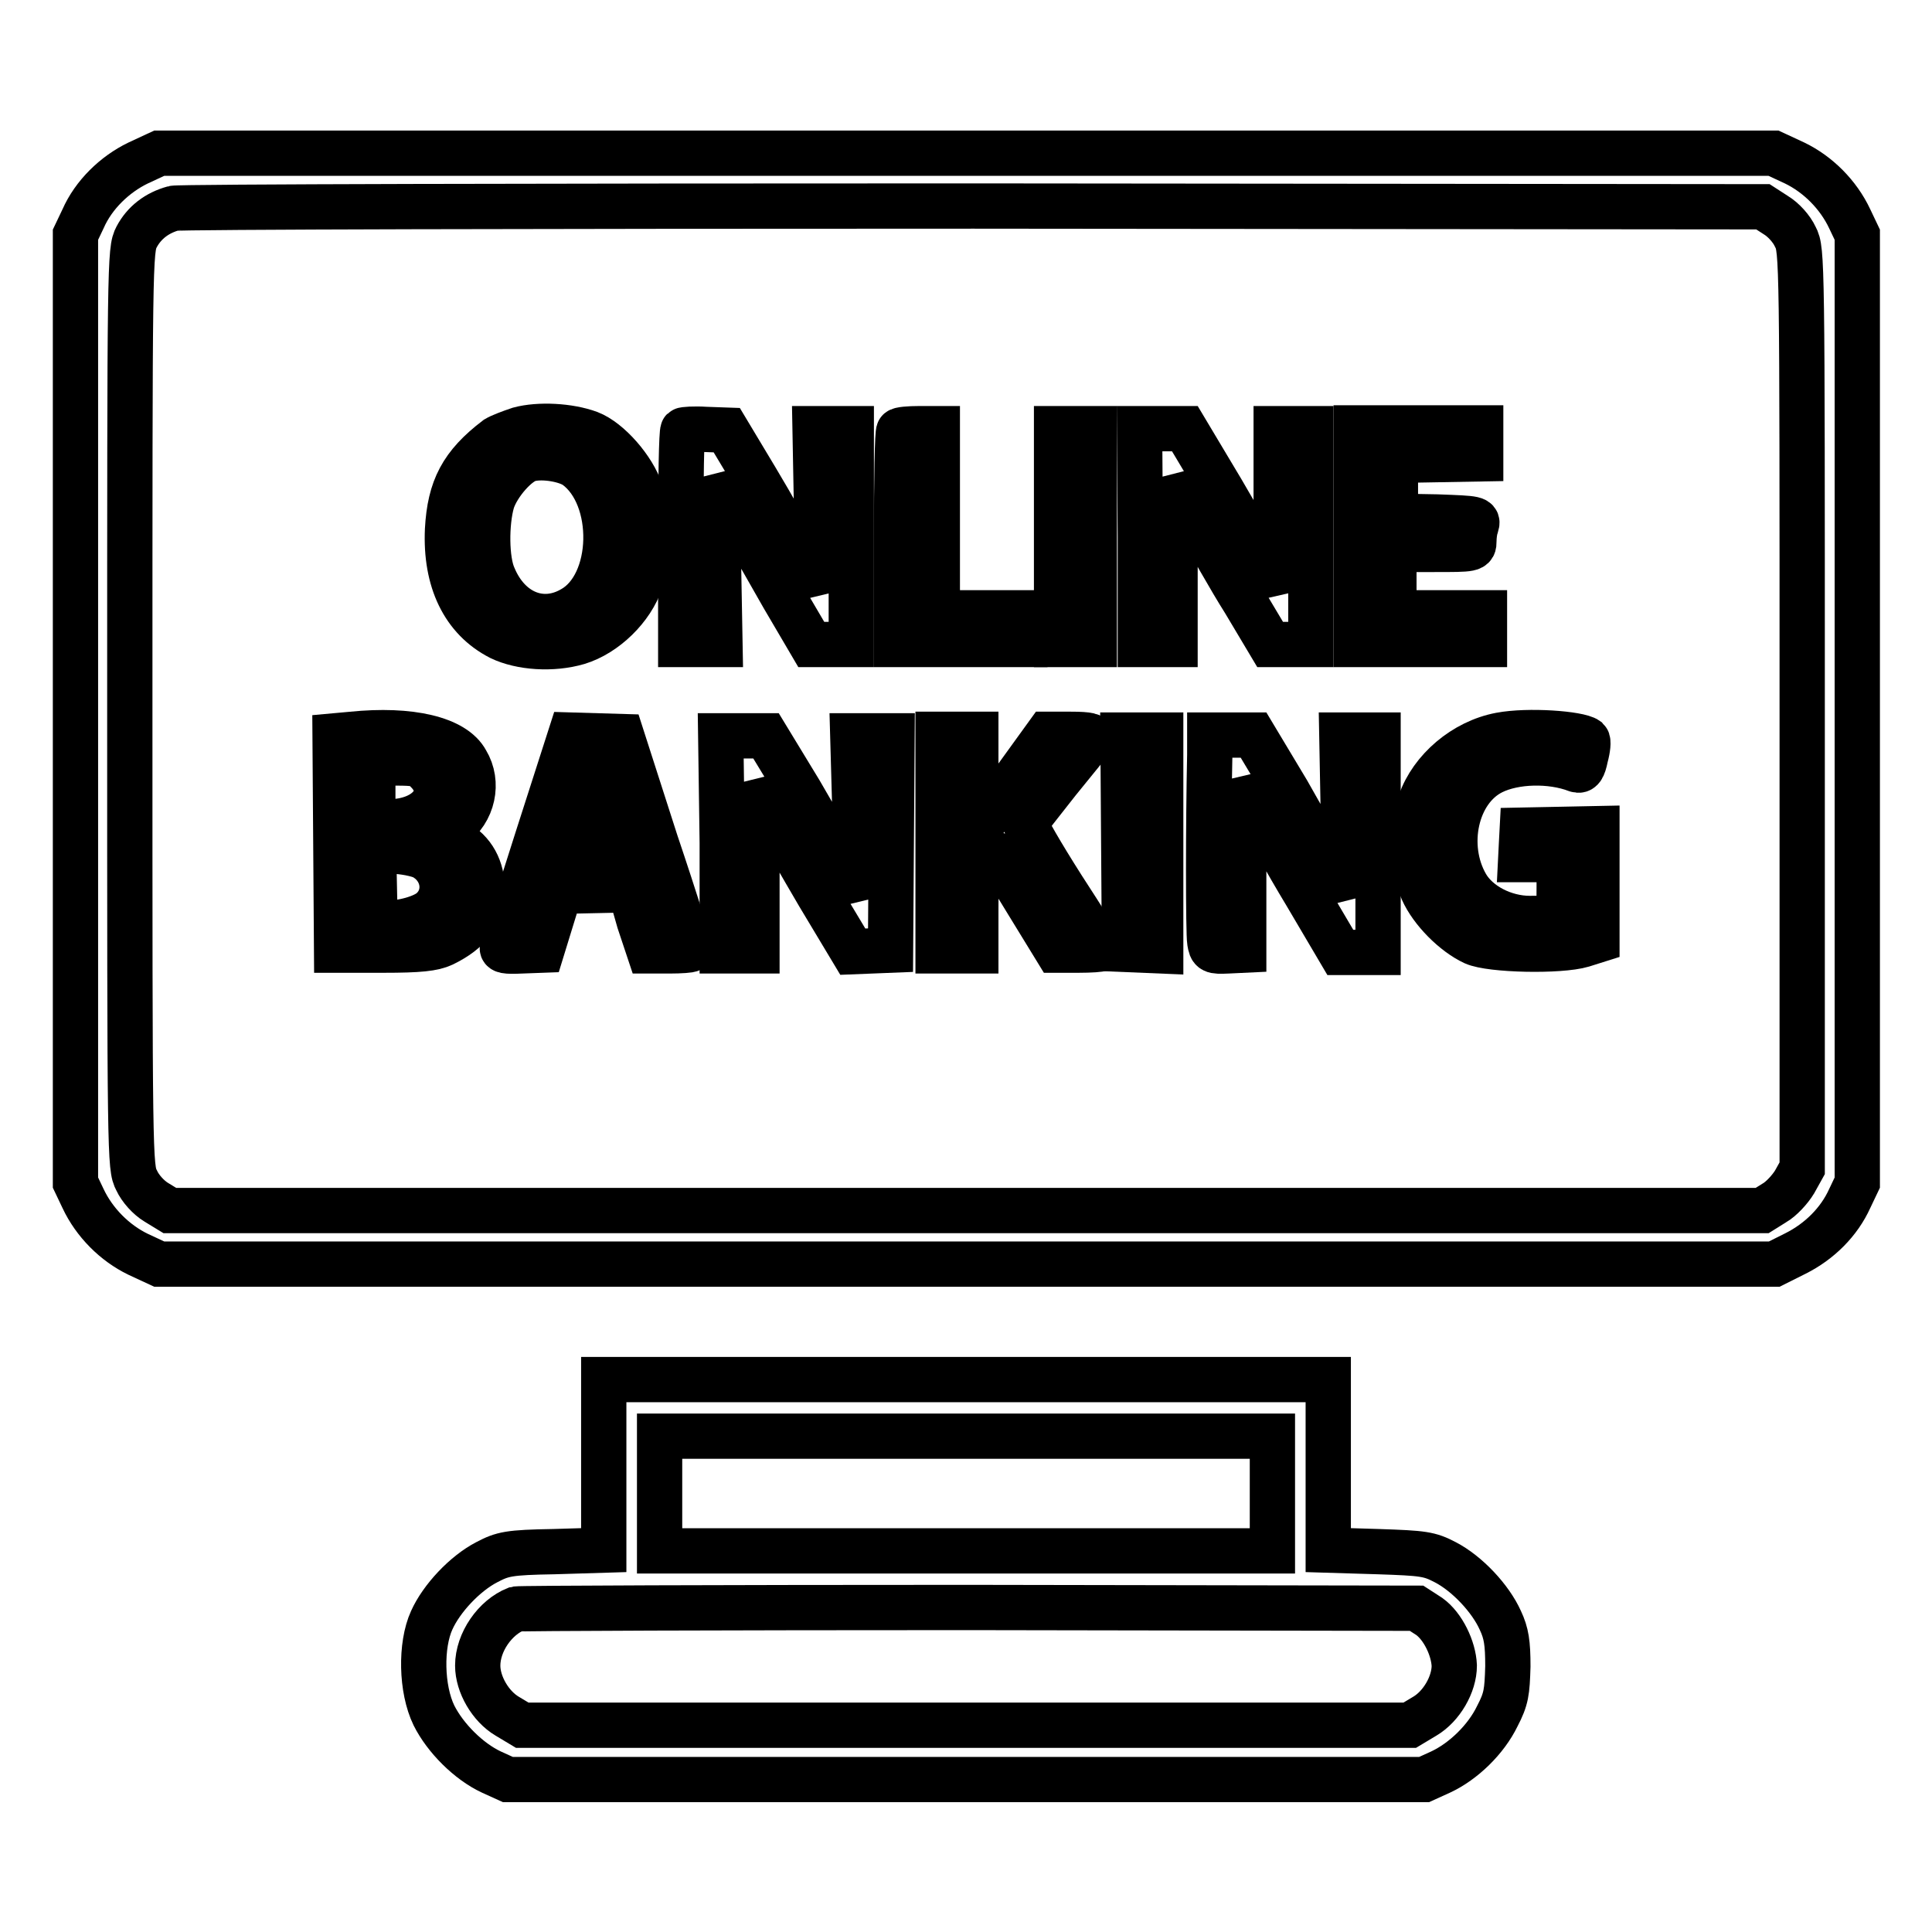
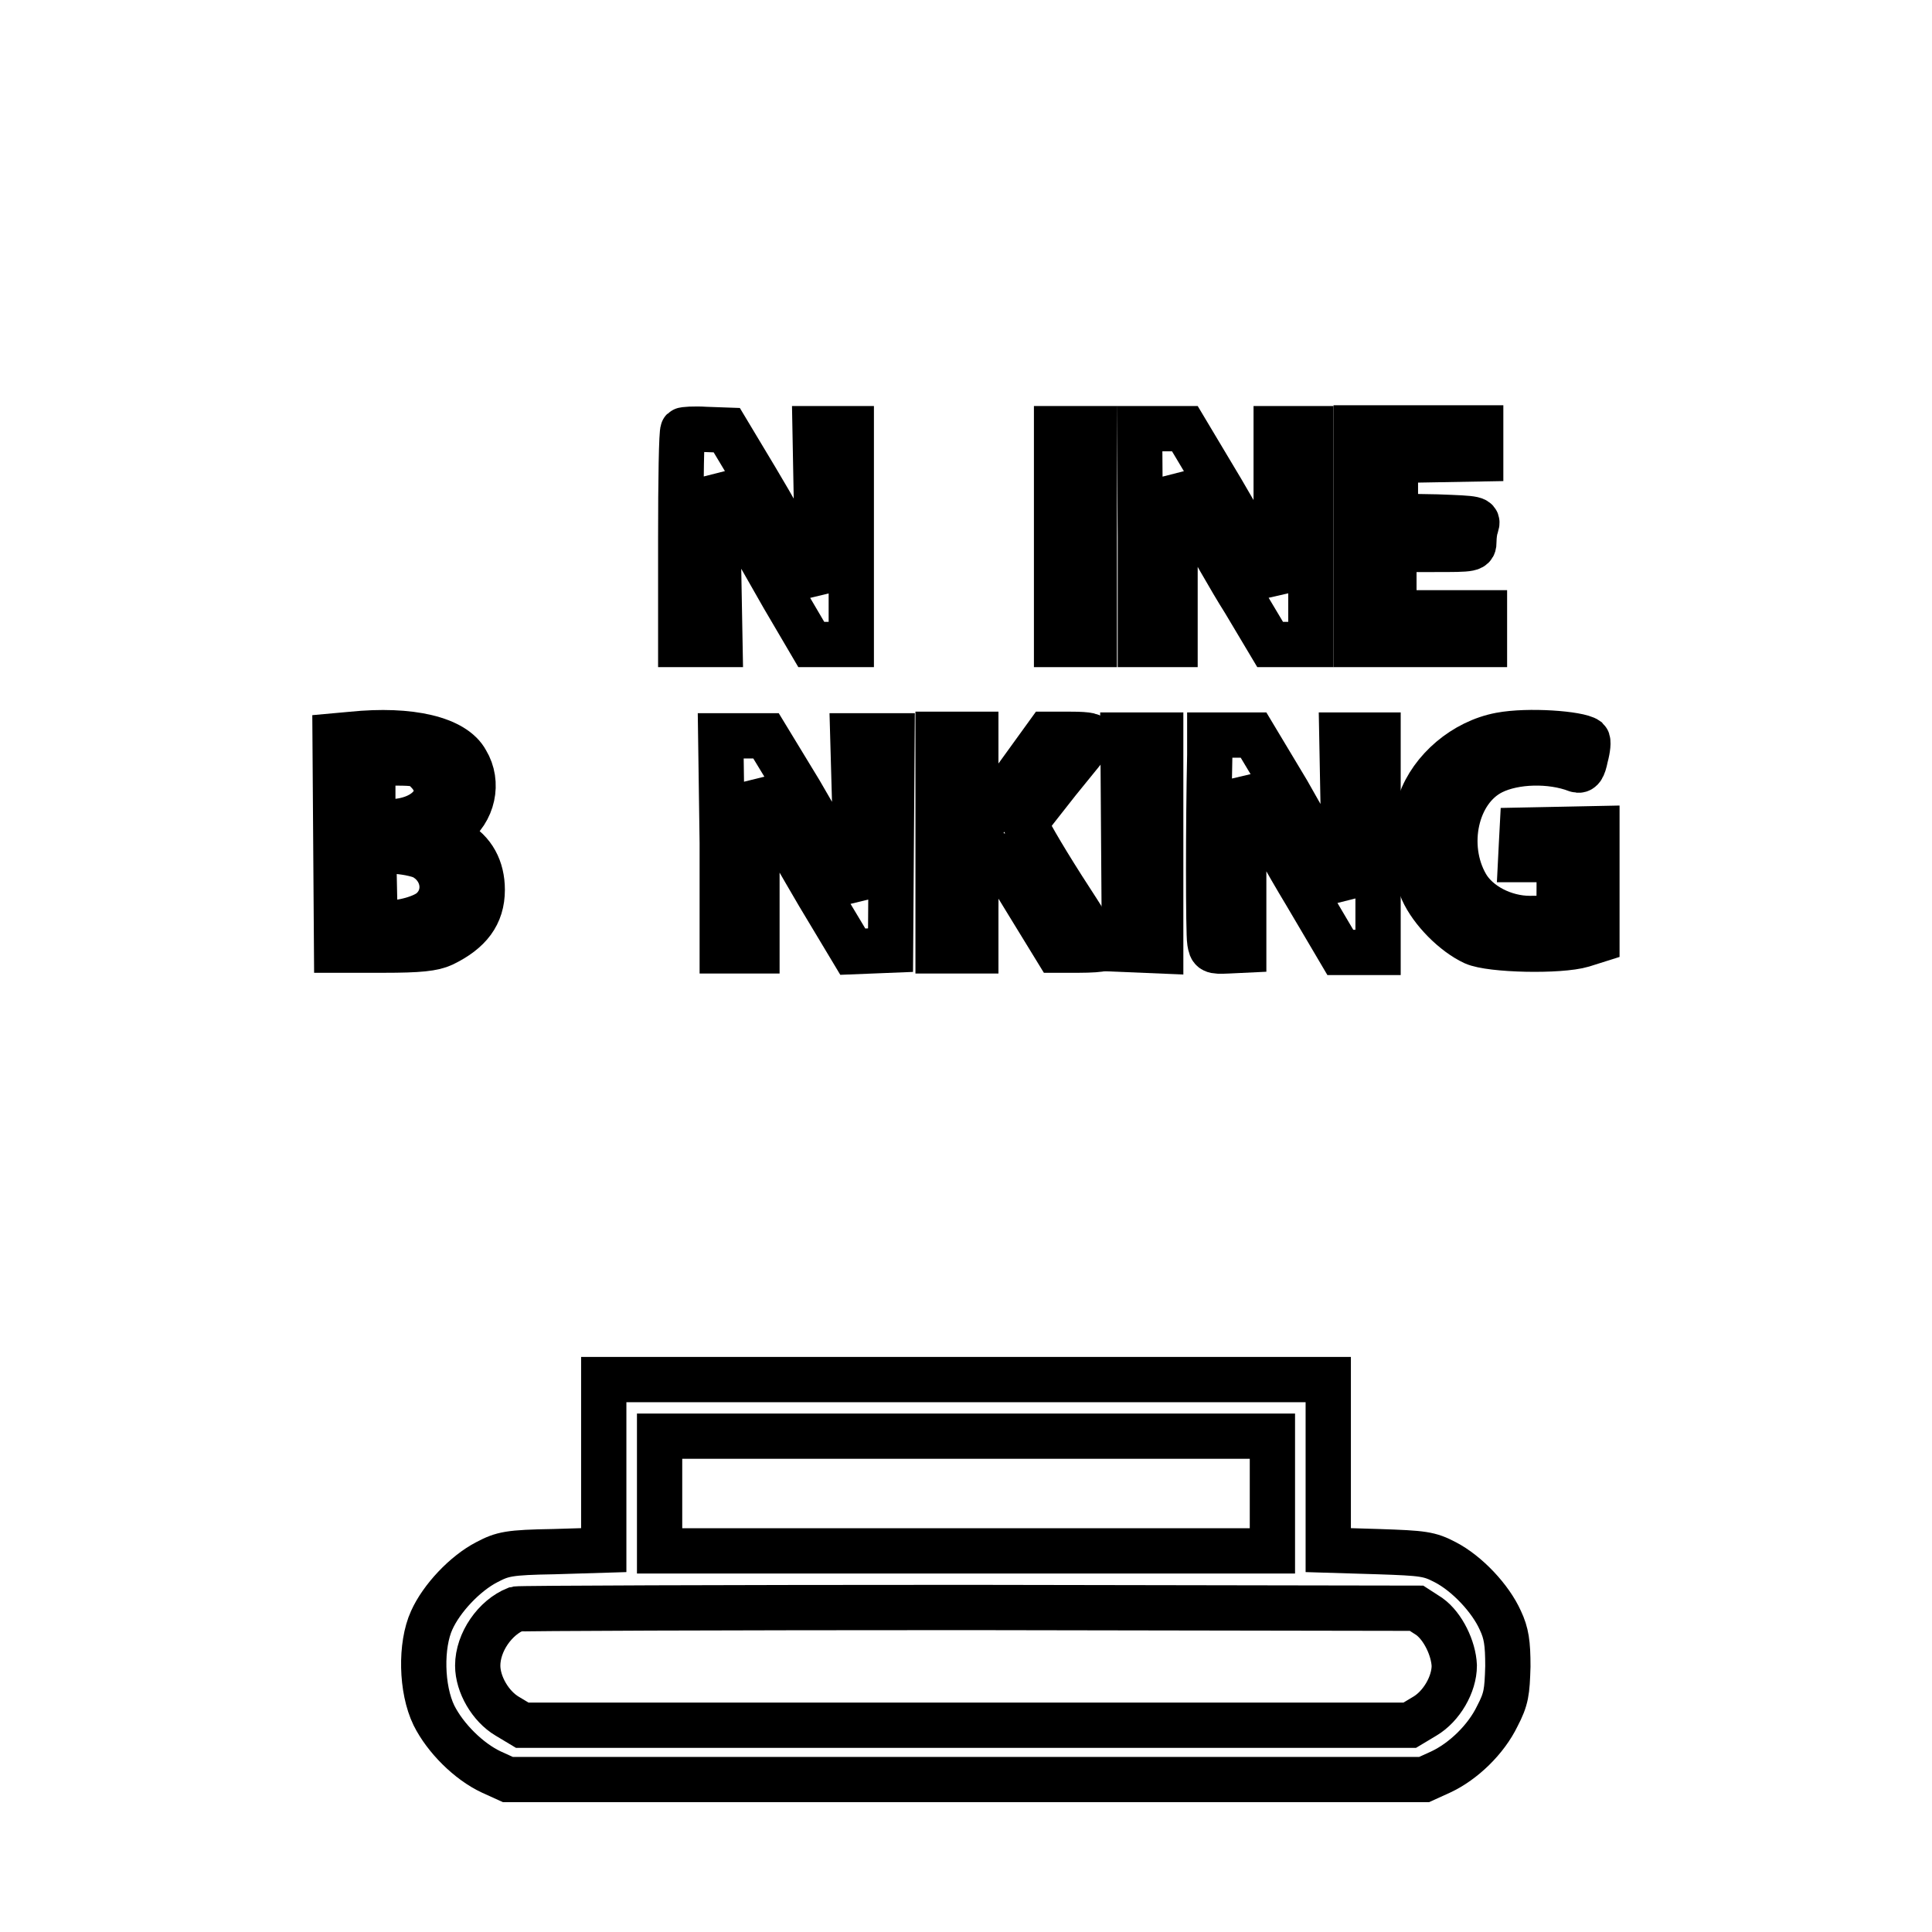
<svg xmlns="http://www.w3.org/2000/svg" version="1.1" x="0px" y="0px" viewBox="0 0 256 256" enable-background="new 0 0 256 256" xml:space="preserve">
  <g>
    <g>
      <g>
-         <path stroke-width="6" fill-opacity="0" stroke="#000000" d="M18.3,21.6c-3.1,1.5-5.9,4.2-7.3,7.4l-1,2.1v62.8v62.8l1,2.1c1.5,3.2,4.2,5.9,7.3,7.4l2.8,1.3h107h107l2.8-1.4c3.2-1.6,5.8-4.2,7.2-7.3l1-2.1V93.9V31.1l-1-2.1c-1.5-3.2-4.2-5.9-7.3-7.4l-2.8-1.3H128H21.1L18.3,21.6z M235.3,28.5c1,0.6,2.1,1.8,2.6,2.9c0.9,1.7,0.9,3,0.9,62.6v60.8l-1,1.8c-0.6,1-1.8,2.3-2.7,2.8l-1.6,1H128H22.5l-1.8-1.1c-1-0.6-2.1-1.8-2.6-2.9c-0.9-1.7-0.9-3-0.9-62.5c0-59.3,0-60.8,0.9-62.5c1-1.9,2.7-3.2,4.9-3.8c0.7-0.2,48.4-0.3,106-0.3l104.6,0.1L235.3,28.5z" />
-         <path stroke-width="6" fill-opacity="0" stroke="#000000" d="M68.8,56.9c-1.2,0.4-2.5,0.9-3,1.2c-4.6,3.5-6.2,6.6-6.5,12.1c-0.3,6.7,2.1,11.8,7,14.3c2.7,1.3,6.9,1.6,10.3,0.6c3.6-1.1,7.1-4.5,8.3-8.1c1.1-3.3,1.2-8.7,0-11.9c-1-3-4.2-6.7-6.8-7.7C75.4,56.4,71.4,56.2,68.8,56.9z M76.3,61.8c5.5,4,5.3,15.7-0.5,18.9c-4,2.3-8.4,0.5-10.4-4.3c-1-2.2-1-7.1-0.2-9.9c0.7-2.3,3.4-5.4,5.1-5.7C72.1,60.4,75,60.9,76.3,61.8z" />
        <path stroke-width="6" fill-opacity="0" stroke="#000000" d="M90.5,57c-0.2,0.2-0.3,6.7-0.3,14.4v14h2.6h2.6l-0.2-11l-0.1-11l2.5,4.7c1.4,2.6,4.2,7.5,6.2,11l3.7,6.3h2.7h2.6V71.1V56.8h-2.4H108l0.2,10.7l0.1,10.8l-2.1-4.2c-1.2-2.3-3.9-7.1-6-10.6L96.3,57l-2.8-0.1C92,56.8,90.6,56.9,90.5,57z" />
-         <path stroke-width="6" fill-opacity="0" stroke="#000000" d="M119.1,57.1c-0.2,0.1-0.3,6.6-0.3,14.3v14h8.5h8.5v-2.1v-2.1h-5.8h-5.8V69V56.8h-2.4C120.5,56.8,119.2,56.9,119.1,57.1z" />
        <path stroke-width="6" fill-opacity="0" stroke="#000000" d="M140,71.1v14.3h2.5h2.5V71.1V56.8h-2.5H140V71.1z" />
        <path stroke-width="6" fill-opacity="0" stroke="#000000" d="M151.1,71.1v14.3h2.3h2.3v-11V63.5l2.9,5.3c1.6,2.9,4.4,7.9,6.3,10.9l3.4,5.7h2.7h2.7V71.1V56.8h-2.3h-2.3l0,10.7v10.8l-1.2-2.5c-0.6-1.4-3.3-6.2-6-10.8l-4.9-8.2h-3h-3L151.1,71.1L151.1,71.1z" />
        <path stroke-width="6" fill-opacity="0" stroke="#000000" d="M179.7,71.1v14.3h8.5h8.5v-2.1v-2.1h-6h-6v-4.2v-4.2h5.3c5.2,0,5.3,0,5.3-1.1c0-0.6,0.1-1.5,0.3-2c0.3-1,0.2-1-5.2-1.2l-5.5-0.1v-3.7v-3.7l5.7-0.1l5.6-0.1v-2v-2.1H188h-8.3V71.1L179.7,71.1z" />
        <path stroke-width="6" fill-opacity="0" stroke="#000000" d="M46.6,97.3l-2.2,0.2l0.1,14.2l0.1,14.2l6.2,0c4.8,0,6.6-0.2,7.9-0.8c3.5-1.7,5.2-3.9,5.2-7.2c0-2.8-1.2-5.1-3.6-6.4l-1.8-1l1.4-1c2.8-2,3.6-5.8,1.9-8.6C60.2,97.9,54.4,96.5,46.6,97.3z M56.6,102.2c3,3,0.2,6.7-5.1,6.7h-2.1V105v-3.9h3C55.1,101.1,55.7,101.2,56.6,102.2z M56.5,113.8c2.4,1.6,2.8,4.8,0.8,6.7c-1.1,1.1-4.2,1.9-6.1,1.8l-1.5-0.1l-0.1-4.8l-0.1-4.8l3,0.2C54,112.9,55.9,113.3,56.5,113.8z" />
        <path stroke-width="6" fill-opacity="0" stroke="#000000" d="M198.8,97.4c-4.8,0.9-9.1,4.6-10.6,8.9c-1.2,3.4-1.1,8.6,0.3,11.7c1.2,2.7,4.2,5.7,6.8,6.9c2.2,1,11.4,1.2,14.4,0.3l1.9-0.6v-7.4v-7.4l-4.9,0.1l-5,0.1l-0.1,1.9l-0.1,2h2.5h2.6v3.6c0,4.2,0,4.2-3.9,4.2c-3.4,0-6.9-1.8-8.4-4.4c-3-5.2-1.4-12.6,3.4-15c3-1.5,7.8-1.6,11.2-0.3c0.6,0.2,0.9-0.2,1.2-1.7c0.3-1.1,0.4-2.1,0.2-2.3C209.2,97.2,202.5,96.7,198.8,97.4z" />
-         <path stroke-width="6" fill-opacity="0" stroke="#000000" d="M71.2,111.1c-2.4,7.6-4.5,14-4.6,14.4c-0.2,0.5,0.4,0.6,2.5,0.5l2.7-0.1l1.2-3.9l1.2-3.9l4.6-0.1l4.7-0.1l1.2,4.2L86,126h2.7c1.5,0,2.8-0.1,2.8-0.2c0,0-2-6.5-4.6-14.2l-4.5-14L79,97.5l-3.4-0.1L71.2,111.1z M80.8,108.3c0.8,2.6,1.4,4.9,1.4,5.2c0,0.3-1.2,0.5-3.5,0.5c-1.9,0-3.5-0.2-3.5-0.4c0-0.2,0.6-2.4,1.3-4.7c0.7-2.4,1.5-5.1,1.7-6c0.4-1.6,0.4-1.6,0.7-0.5C79.3,103.1,80.1,105.8,80.8,108.3z" />
        <path stroke-width="6" fill-opacity="0" stroke="#000000" d="M95.7,111.7V126H98h2.3V115v-11.1l1.9,3.6c1,2,3.9,7,6.3,11.1l4.5,7.5l2.5-0.1l2.5-0.1l0.1-14.2l0.1-14.2h-2.6h-2.6l0.3,10.7l0.3,10.7l-1.6-3.3c-0.9-1.8-3.6-6.6-6-10.7l-4.5-7.4h-3h-3L95.7,111.7L95.7,111.7z" />
        <path stroke-width="6" fill-opacity="0" stroke="#000000" d="M124.3,111.7V126h2.5h2.5v-5.2c0-4.9,0.1-5.3,1.2-6.5c0.6-0.7,1.3-1.2,1.5-1.1c0.2,0.1,2.1,3,4.2,6.5l3.8,6.2h2.9c1.6,0,3-0.1,3-0.2c0-0.1-2.3-3.8-5.1-8.1c-2.8-4.4-5-8.2-4.9-8.5c0.1-0.3,2.1-2.8,4.3-5.6c2.3-2.8,4.3-5.3,4.5-5.6c0.2-0.4-0.4-0.6-2.8-0.6h-3.1l-4.7,6.5l-4.8,6.5v-6.5v-6.5h-2.5h-2.5V111.7L124.3,111.7z" />
        <path stroke-width="6" fill-opacity="0" stroke="#000000" d="M148.9,111.6l0.1,14.2l2.4,0.1l2.4,0.1v-14.3V97.4h-2.5h-2.5L148.9,111.6z" />
        <path stroke-width="6" fill-opacity="0" stroke="#000000" d="M160.3,100c-0.2,9-0.2,23.6,0,24.8c0.2,1.2,0.3,1.3,2.4,1.2l2.1-0.1v-11.2v-11.2l1.8,3.6c1,1.9,3.8,7,6.4,11.3l4.6,7.8h2.5h2.5v-14.3V97.4h-2.4h-2.4L178,108l0.2,10.7l-1.6-3.1c-0.9-1.7-3.6-6.5-6-10.7l-4.5-7.5h-2.9h-2.9L160.3,100z" />
        <path stroke-width="6" fill-opacity="0" stroke="#000000" d="M80,194.1v11.3l-6.6,0.2c-6,0.1-6.8,0.3-8.9,1.4c-2.9,1.5-6,4.8-7.3,7.7c-1.5,3.3-1.4,9.1,0.3,12.6c1.5,3,4.6,6.1,7.6,7.5l2.2,1H128h60.7l2.2-1c3-1.4,6-4.3,7.5-7.4c1.2-2.3,1.3-3.2,1.4-6.6c0-3.1-0.2-4.4-1-6.1c-1.3-2.9-4.4-6.2-7.3-7.7c-2.1-1.1-2.9-1.2-8.9-1.4l-6.6-0.2v-11.3v-11.3h-48H80V194.1z M168.6,197.9v7.6H128H87.4v-7.6v-7.6H128h40.6V197.9z M189.4,214.2c1.8,1.3,3.2,4.2,3.3,6.5c0,2.5-1.7,5.4-3.9,6.7l-2,1.2H128H69.2l-2-1.2c-2.2-1.3-3.9-4.2-3.9-6.7c0-3.1,2.3-6.4,5.1-7.5c0.4-0.1,27.4-0.2,60-0.2l59.3,0.1L189.4,214.2z" />
      </g>
    </g>
  </g>
</svg>